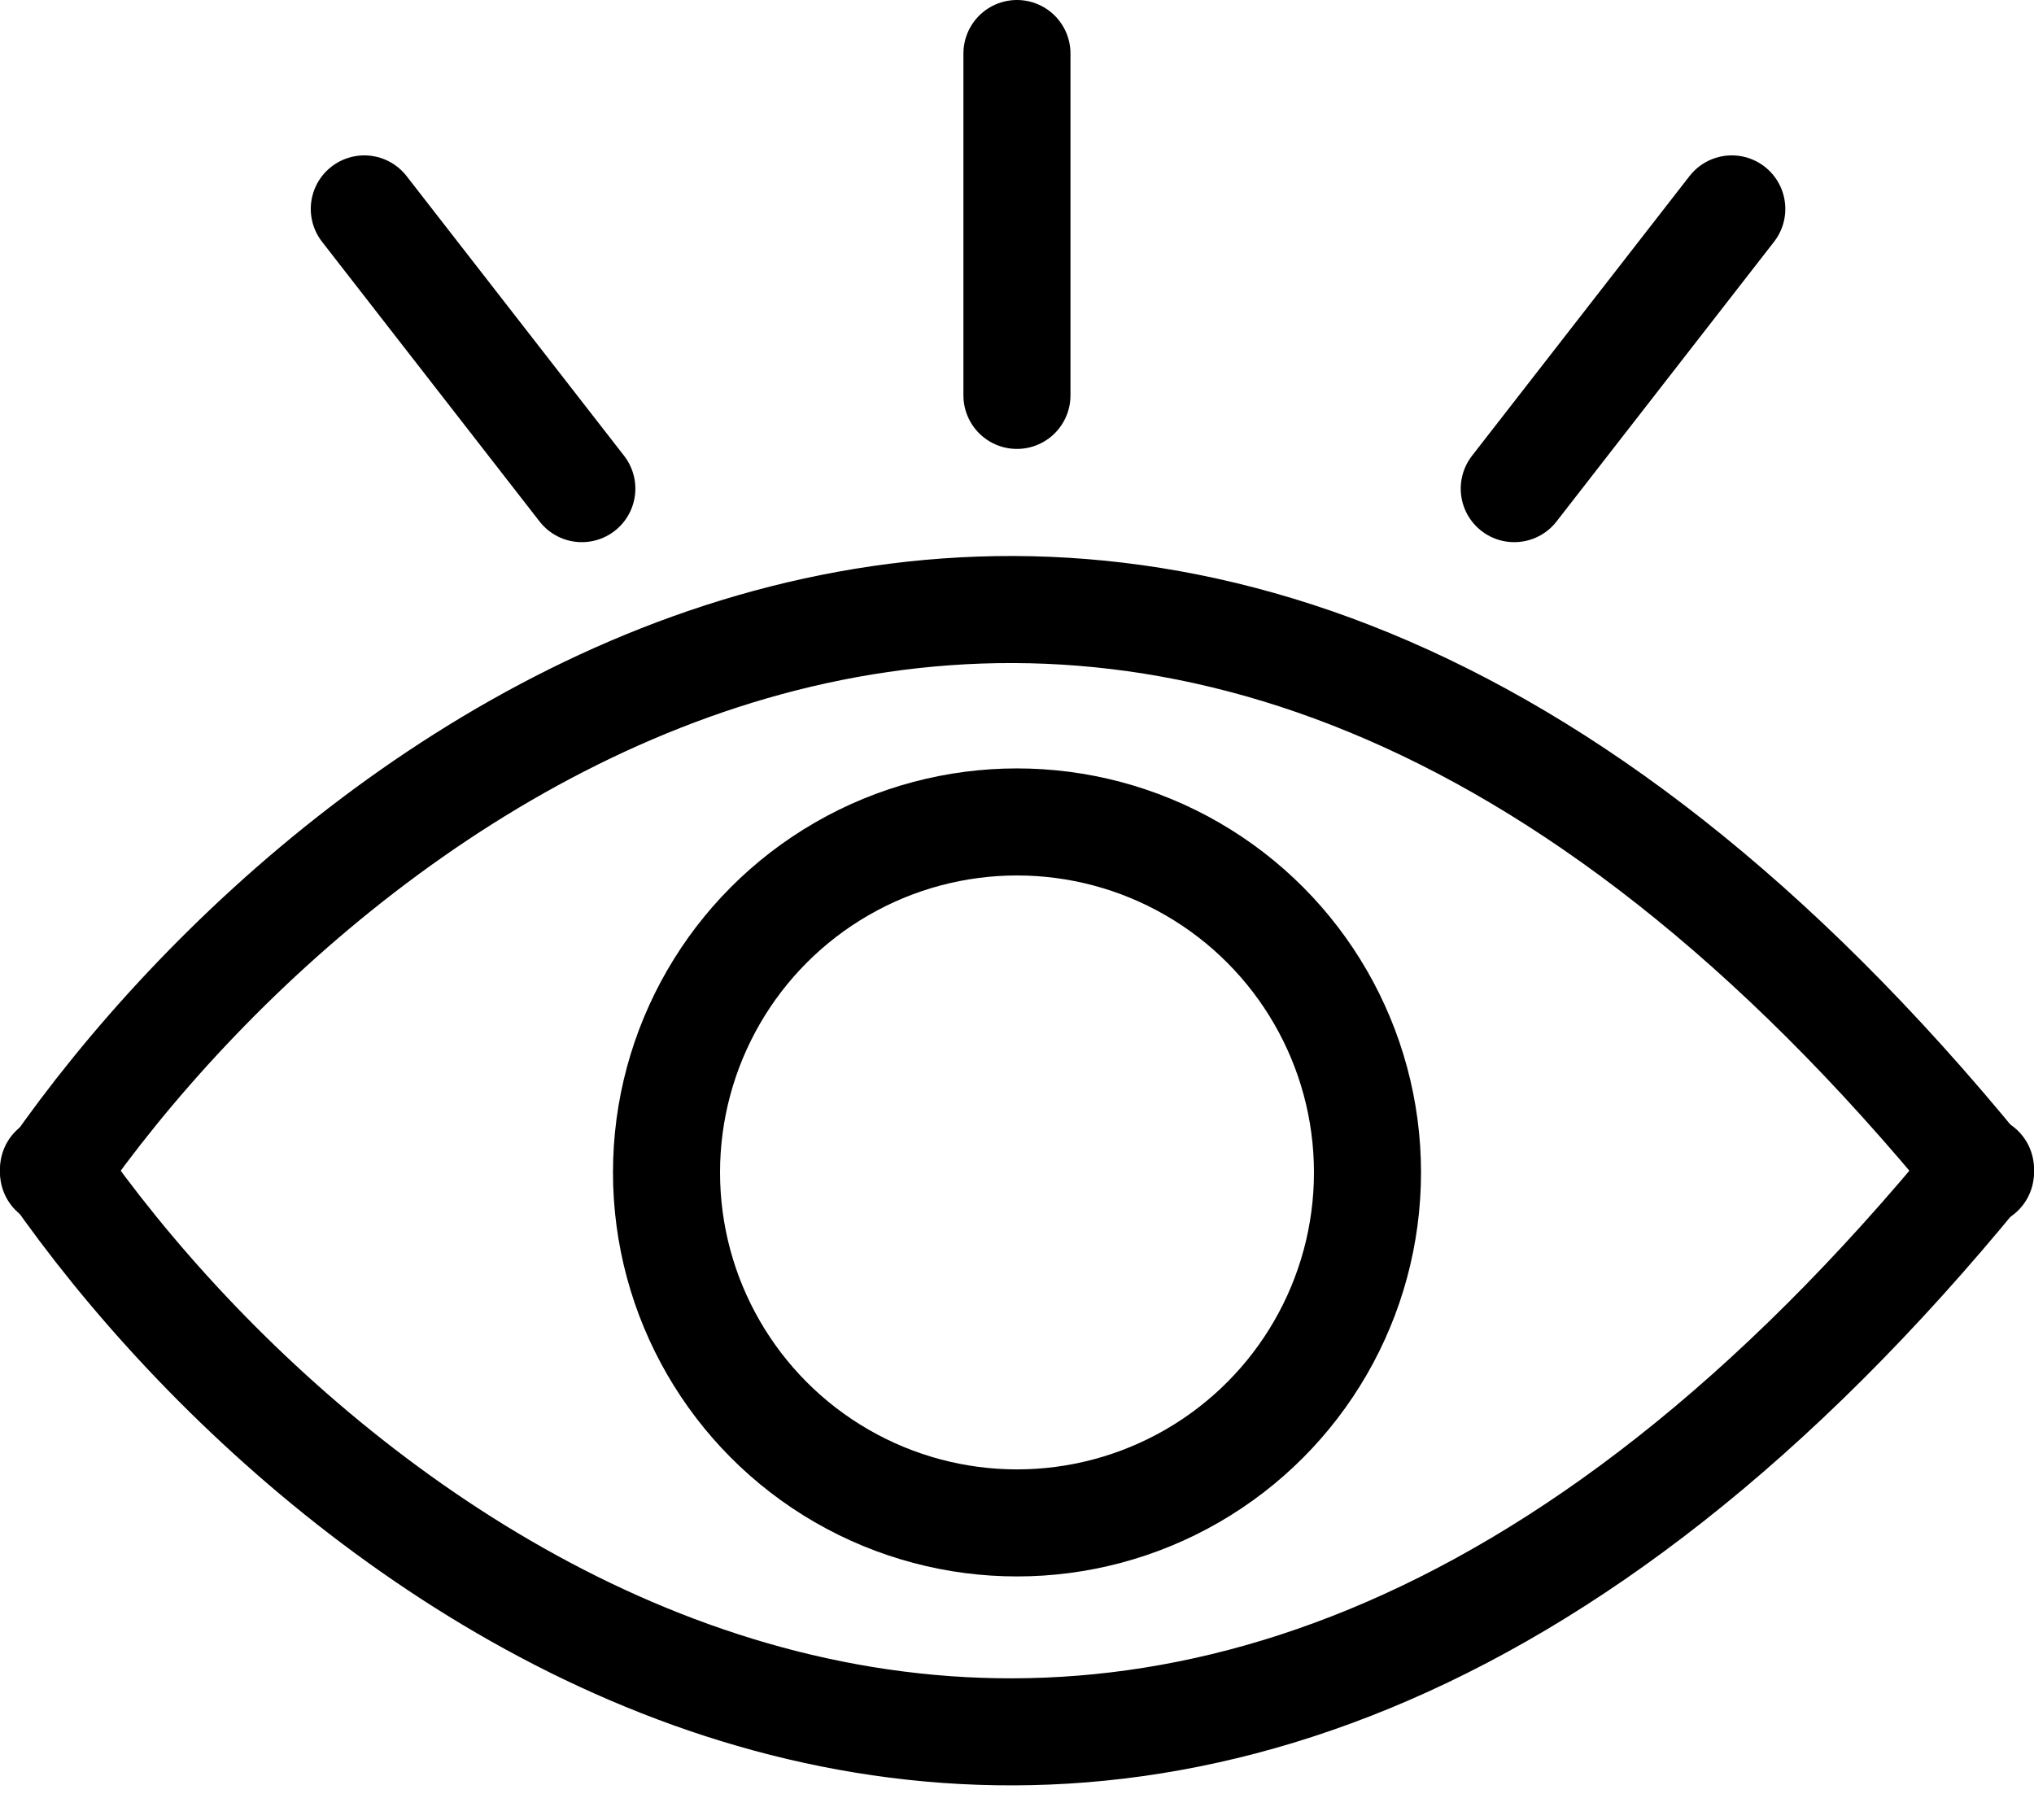
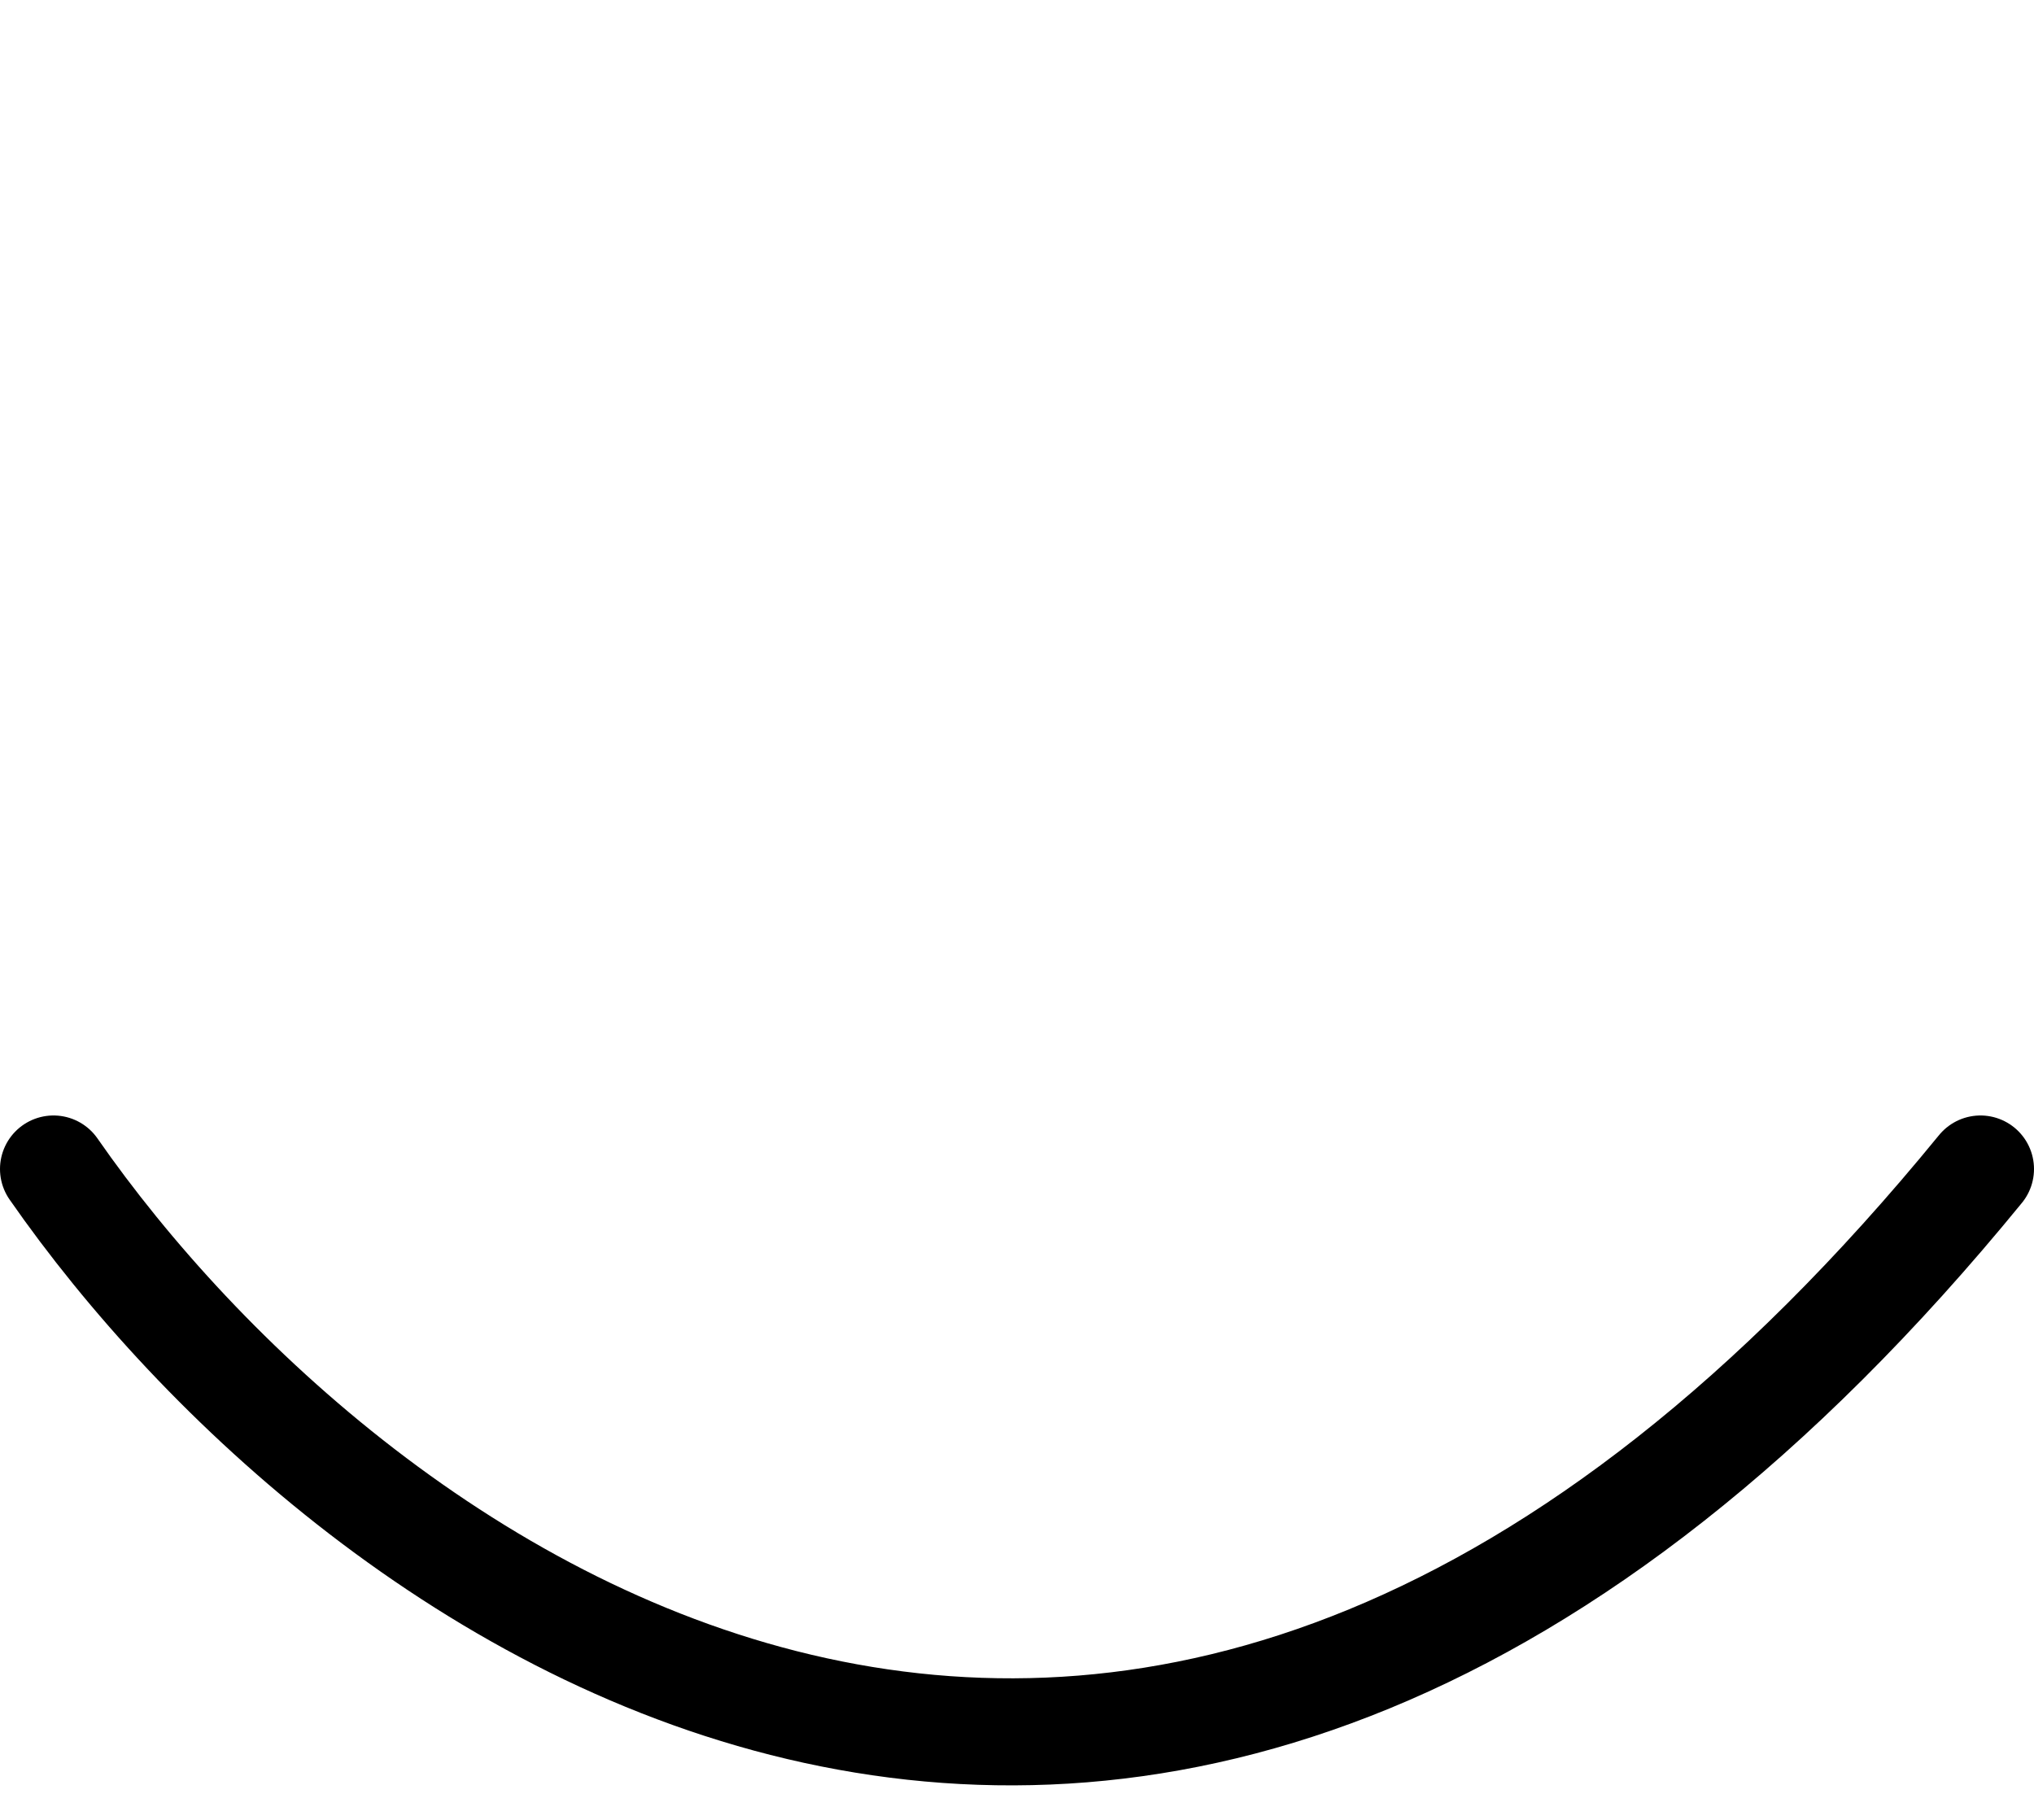
<svg xmlns="http://www.w3.org/2000/svg" width="38" height="34" viewBox="0 0 38 34" fill="none">
-   <circle cx="19" cy="21.904" r="6.548" stroke="black" stroke-width="2" />
-   <path d="M1 21.904C6.516 13.968 21.439 2.858 37 21.904" stroke="black" stroke-width="2" stroke-linecap="round" />
  <path d="M1 21.84C6.516 29.775 21.439 40.885 37 21.84" stroke="black" stroke-width="2" stroke-linecap="round" />
-   <path d="M18.999 7.387V1M28.29 9.129L32.354 3.903M10.87 9.129L6.806 3.903" stroke="black" stroke-width="2" stroke-linecap="round" />
</svg>